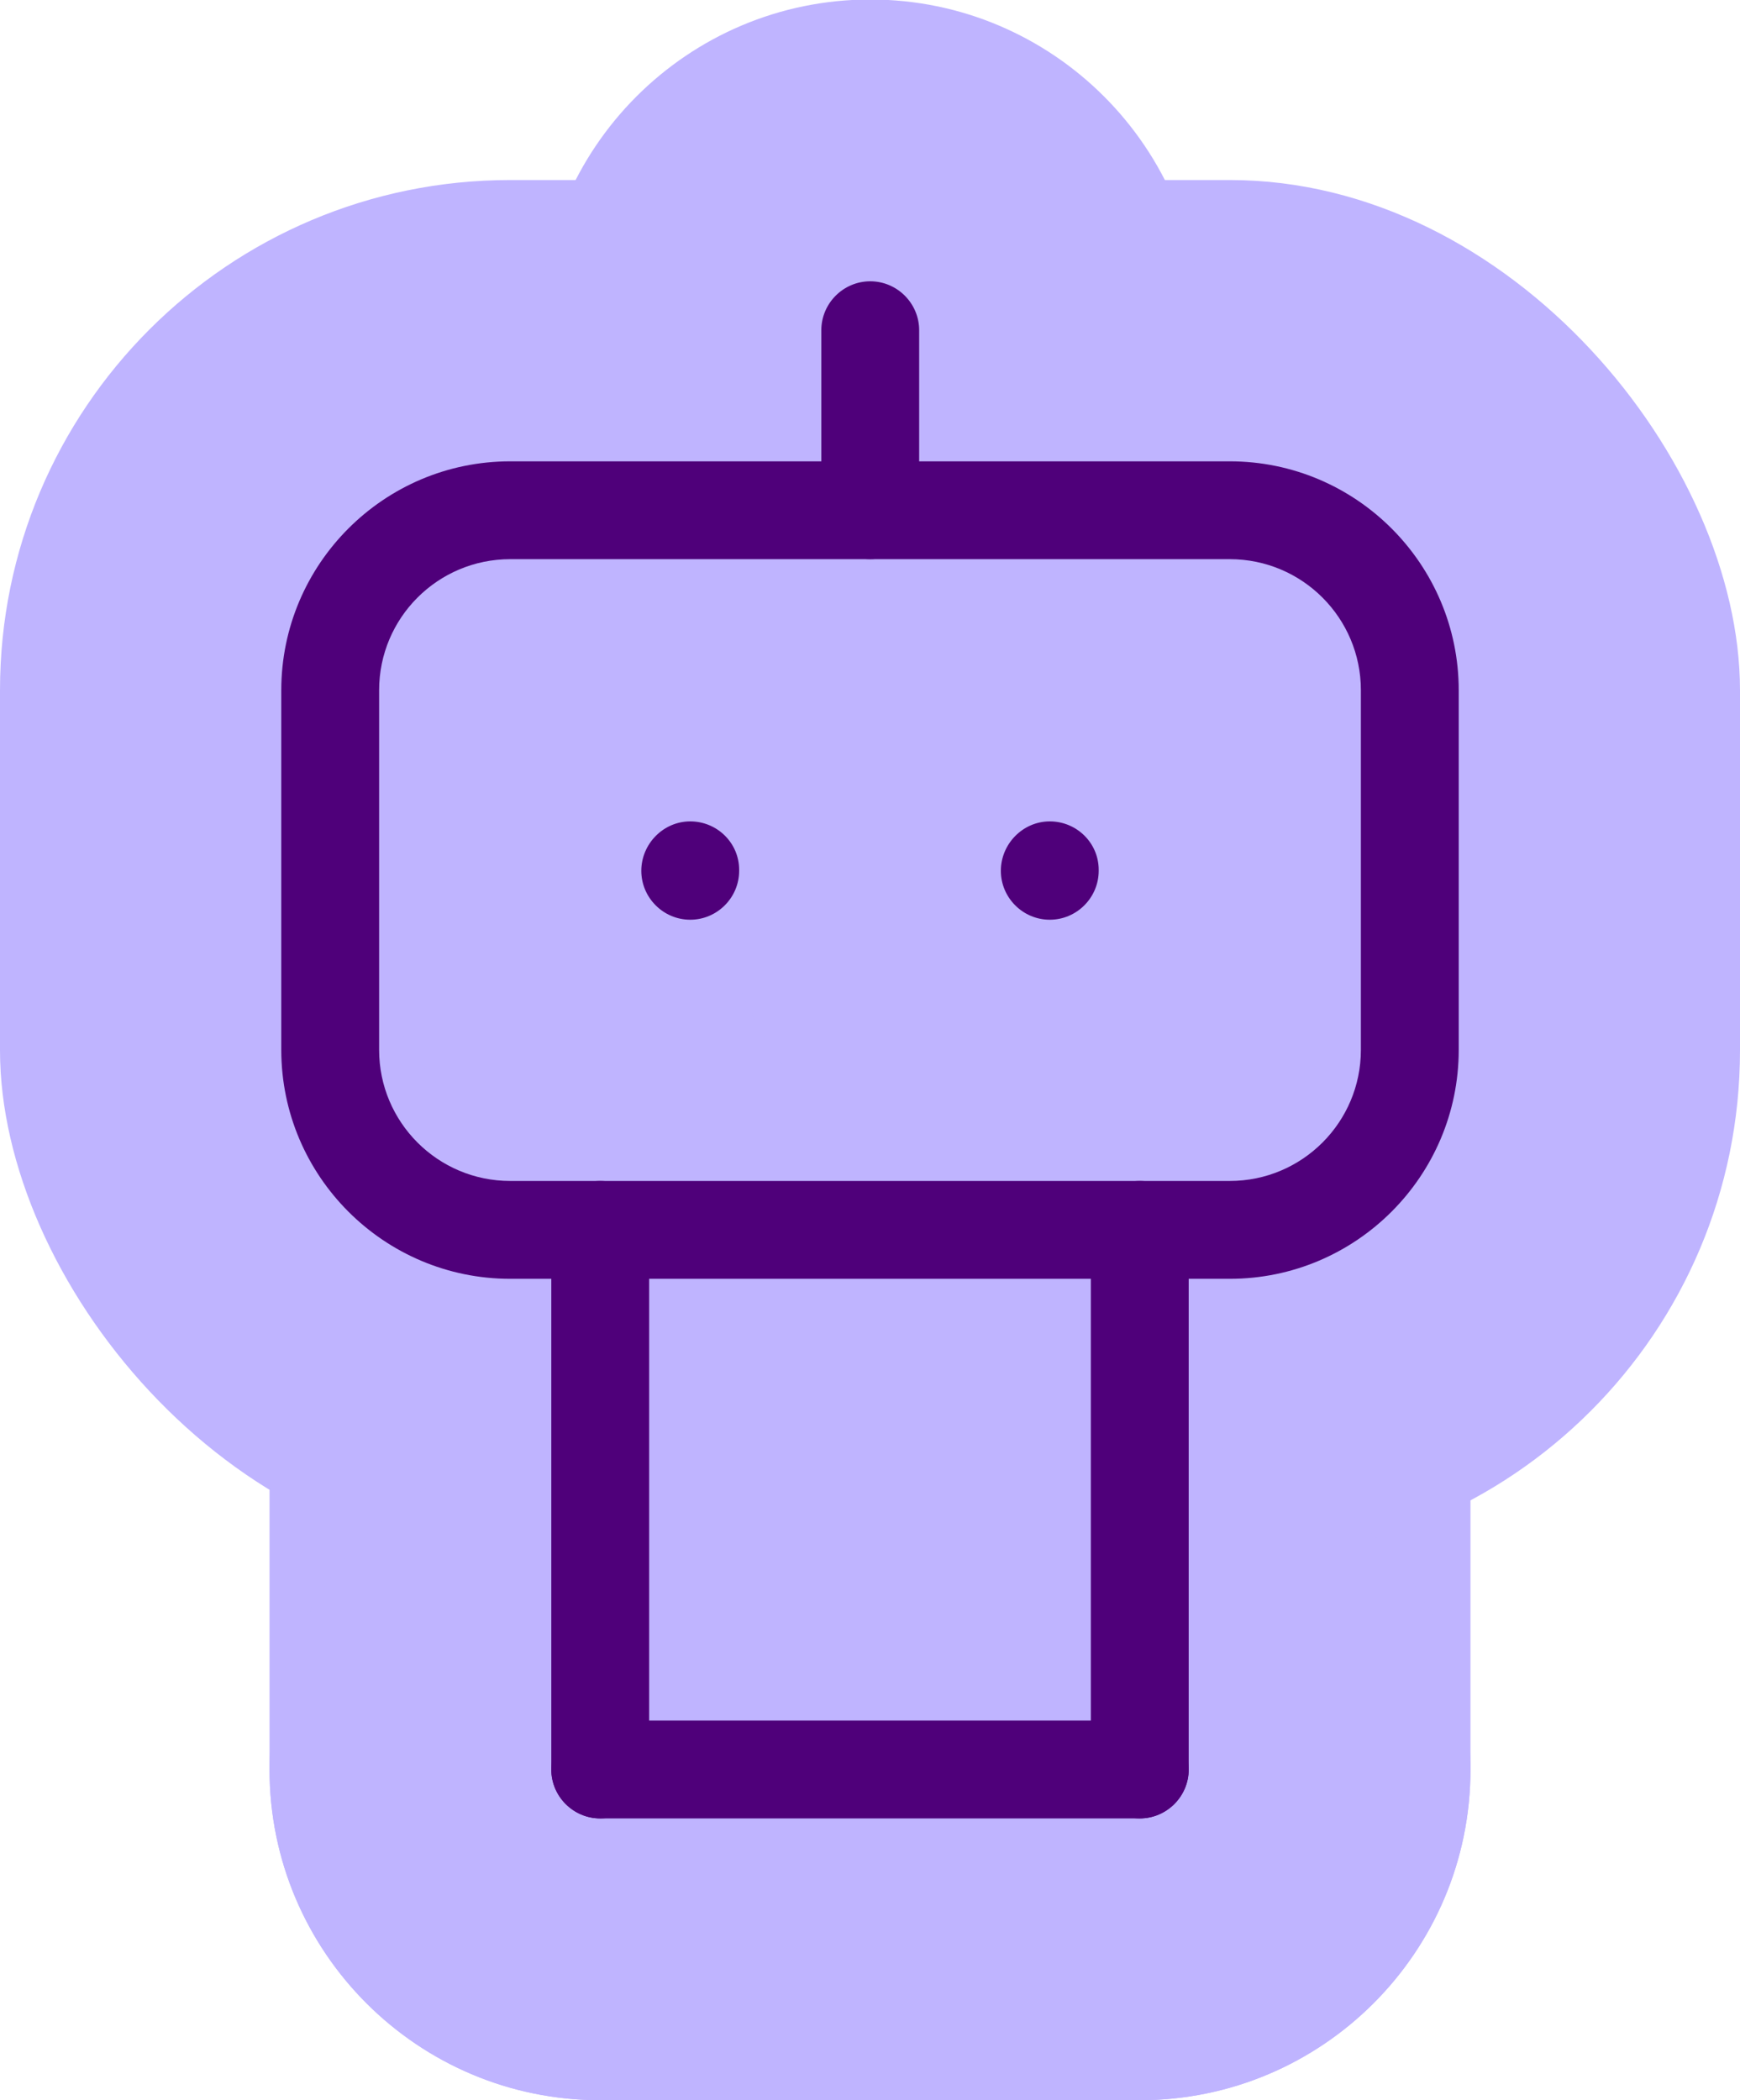
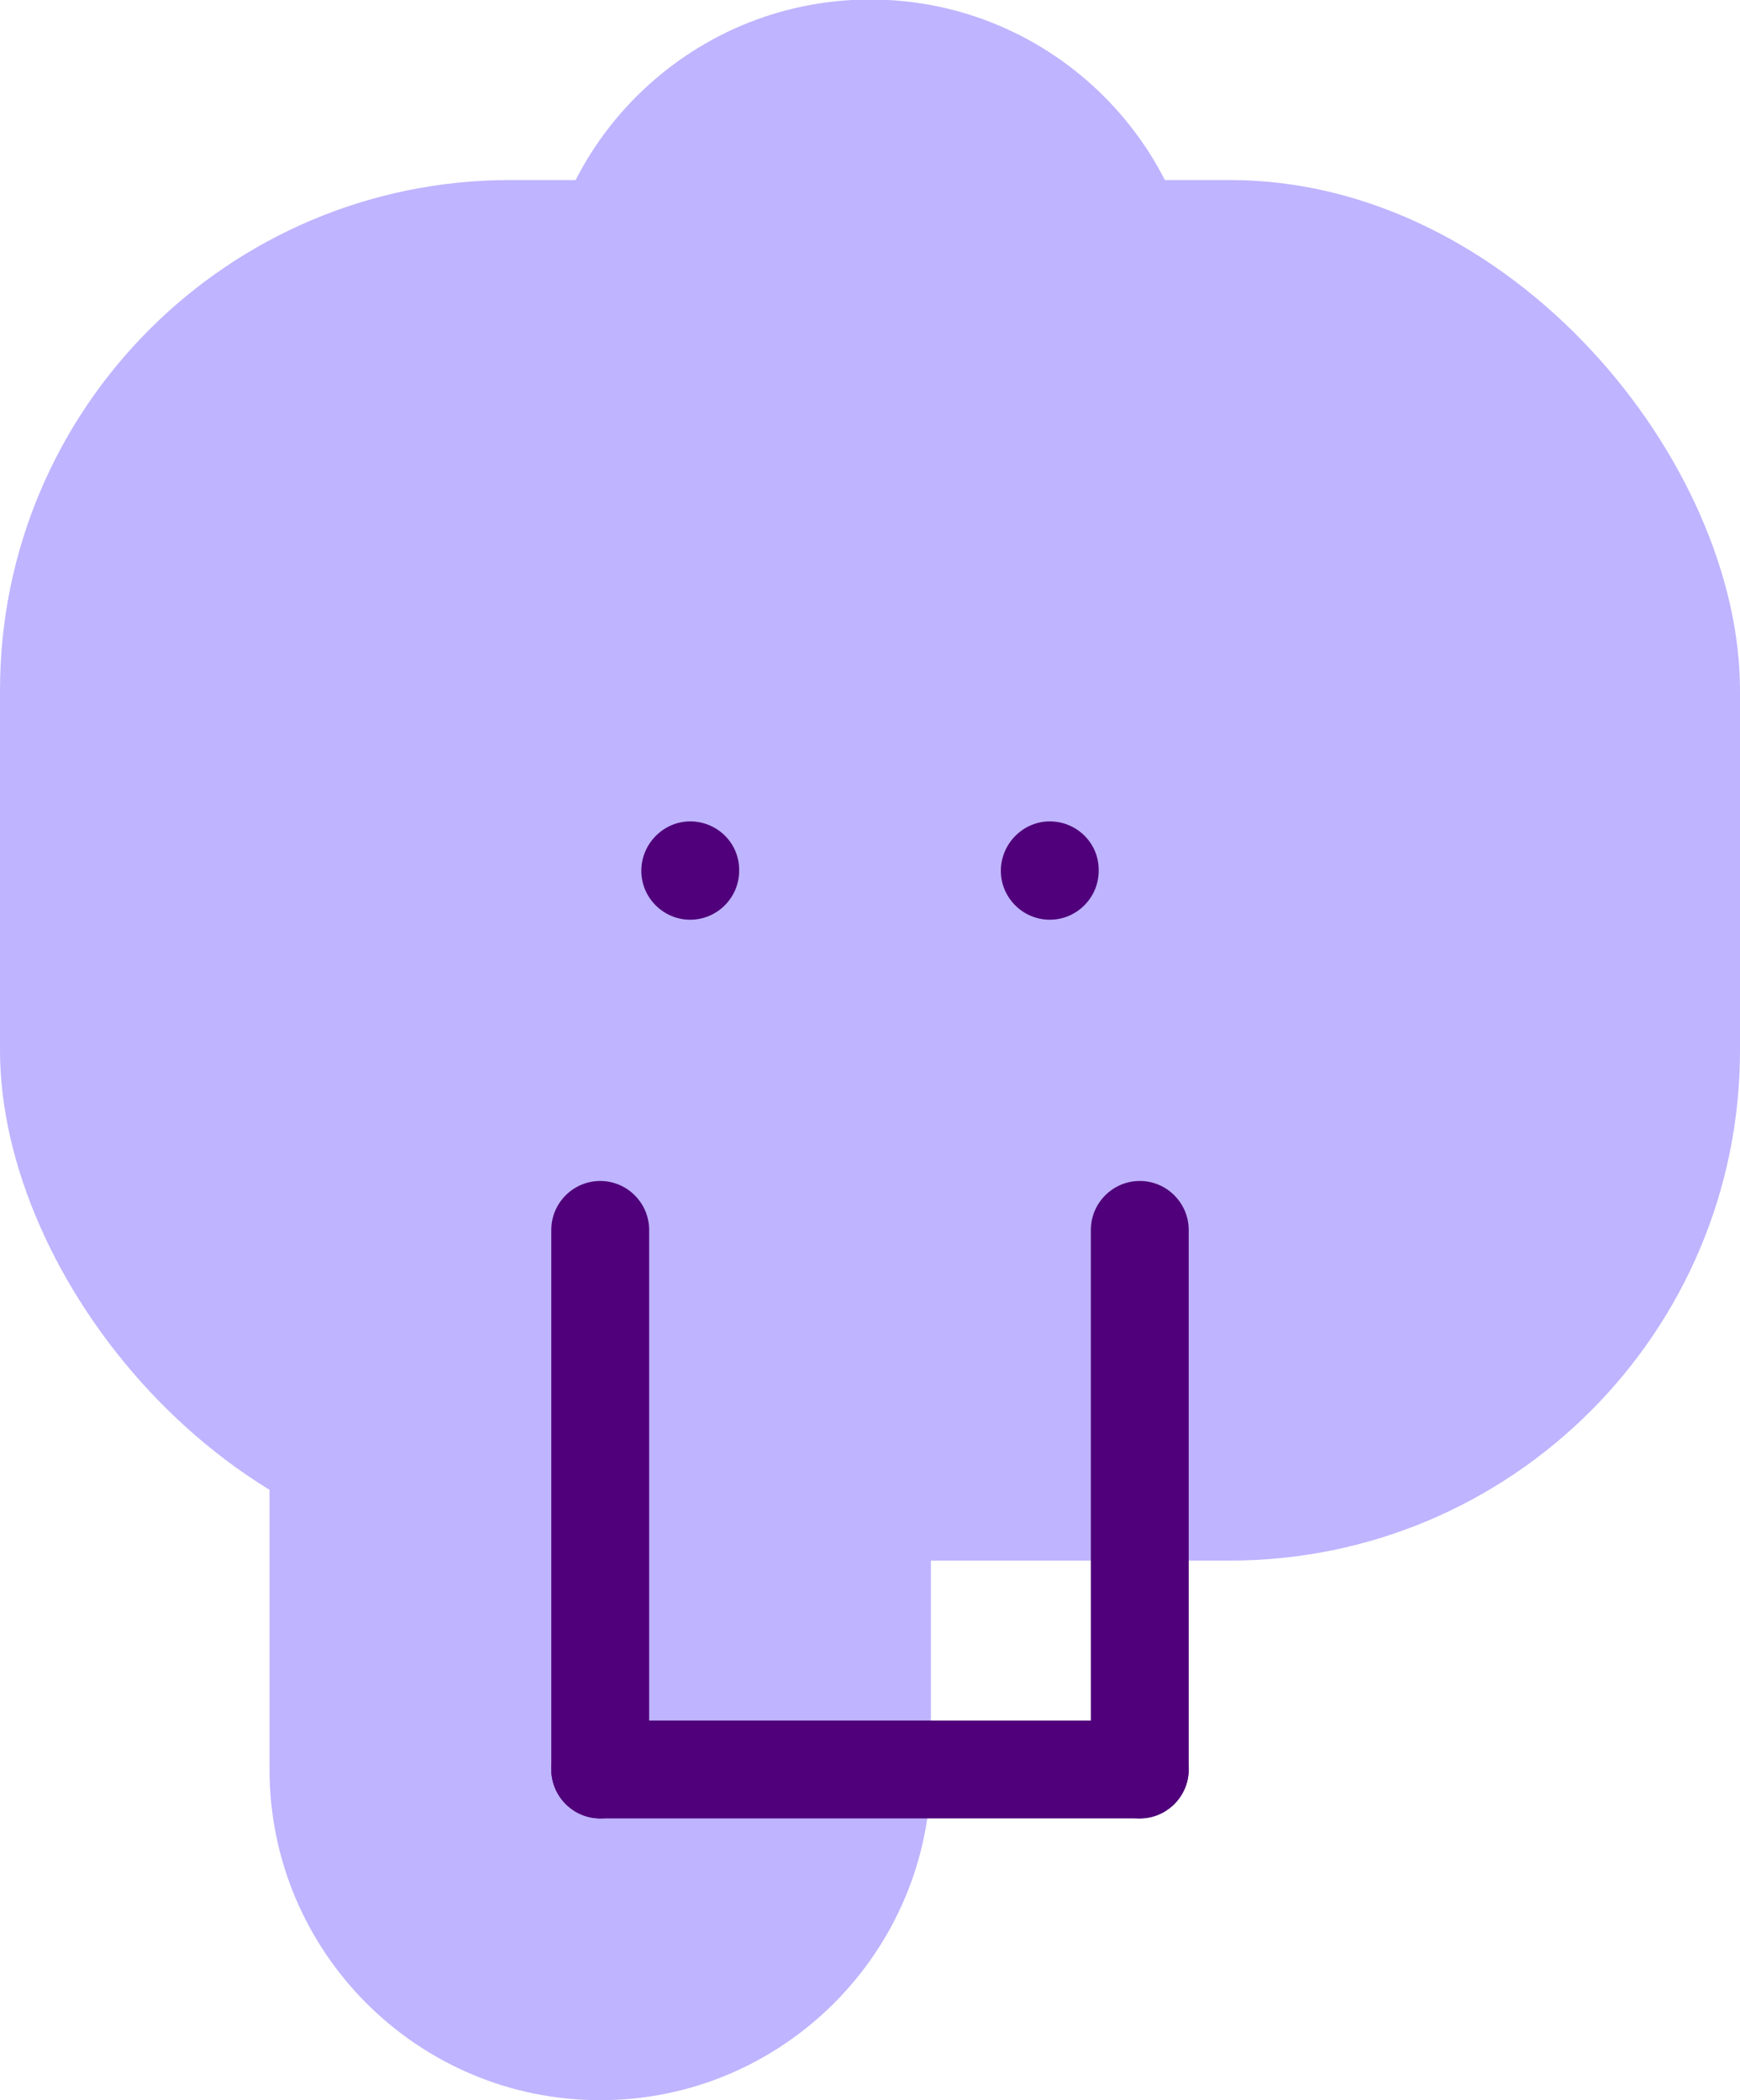
<svg xmlns="http://www.w3.org/2000/svg" id="Layer_2" data-name="Layer 2" viewBox="0 0 35.57 42.93">
  <defs>
    <style>
      .cls-1 {
        fill: #4f007a;
      }

      .cls-2 {
        fill: #bfb4ff;
      }
    </style>
  </defs>
  <g id="Layer_1-2" data-name="Layer 1">
    <g>
      <g>
        <rect class="cls-2" x="0" y="3.68" width="35.57" height="28.22" rx="10.43" ry="10.43" />
        <path class="cls-2" d="M17.79,17.19c-3.73,0-6.76-3.03-6.76-6.76v-3.68c0-3.73,3.03-6.76,6.76-6.76s6.76,3.03,6.76,6.76v3.68c0,3.73-3.03,6.76-6.76,6.76Z" />
        <path class="cls-2" d="M12.27,42.93c-3.73,0-6.76-3.03-6.76-6.76v-11.03c0-3.73,3.03-6.76,6.76-6.76s6.76,3.03,6.76,6.76v11.03c0,3.73-3.03,6.76-6.76,6.76Z" />
-         <path class="cls-2" d="M23.3,42.93c-3.73,0-6.76-3.03-6.76-6.76v-11.03c0-3.73,3.03-6.76,6.76-6.76s6.76,3.03,6.76,6.76v11.03c0,3.73-3.03,6.76-6.76,6.76Z" />
-         <path class="cls-2" d="M23.3,42.93h-11.03c-3.73,0-6.76-3.03-6.76-6.76s3.03-6.76,6.76-6.76h11.03c3.73,0,6.76,3.03,6.76,6.76s-3.03,6.76-6.76,6.76Z" />
-         <path class="cls-2" d="M14.11,24.56c-3.73,0-6.76-3.03-6.76-6.76s3.03-6.76,6.76-6.76,6.76,3.02,6.76,6.75v.02c0,3.73-3.03,6.76-6.76,6.76Z" />
        <path class="cls-2" d="M21.46,24.56c-3.73,0-6.76-3.03-6.76-6.76s3.03-6.76,6.76-6.76,6.76,3.02,6.76,6.75v.02c0,3.73-3.03,6.76-6.76,6.76Z" />
      </g>
      <g>
-         <path class="cls-1" d="M25.14,26.14h-14.71c-2.58,0-4.68-2.1-4.68-4.68v-7.35c0-2.58,2.1-4.68,4.68-4.68h14.71c2.58,0,4.68,2.1,4.68,4.68v7.35c0,2.58-2.1,4.68-4.68,4.68ZM10.43,11.43c-1.48,0-2.68,1.2-2.68,2.68v7.35c0,1.48,1.2,2.68,2.68,2.68h14.71c1.48,0,2.68-1.2,2.68-2.68v-7.35c0-1.48-1.2-2.68-2.68-2.68h-14.71Z" />
-         <path class="cls-1" d="M17.79,11.43c-.55,0-1-.45-1-1v-3.68c0-.55.45-1,1-1s1,.45,1,1v3.68c0,.55-.45,1-1,1Z" />
        <path class="cls-1" d="M12.27,37.17c-.55,0-1-.45-1-1v-11.03c0-.55.45-1,1-1s1,.45,1,1v11.03c0,.55-.45,1-1,1Z" />
        <path class="cls-1" d="M23.3,37.17c-.55,0-1-.45-1-1v-11.03c0-.55.45-1,1-1s1,.45,1,1v11.03c0,.55-.45,1-1,1Z" />
        <path class="cls-1" d="M23.3,37.17h-11.03c-.55,0-1-.45-1-1s.45-1,1-1h11.03c.55,0,1,.45,1,1s-.45,1-1,1Z" />
        <path class="cls-1" d="M14.11,18.8c-.55,0-1-.45-1-1s.45-1.01,1-1.01,1,.44,1,.99v.02c0,.55-.45,1-1,1Z" />
        <path class="cls-1" d="M21.46,18.8c-.55,0-1-.45-1-1s.45-1.01,1-1.01,1,.44,1,.99v.02c0,.55-.45,1-1,1Z" />
      </g>
    </g>
  </g>
</svg>